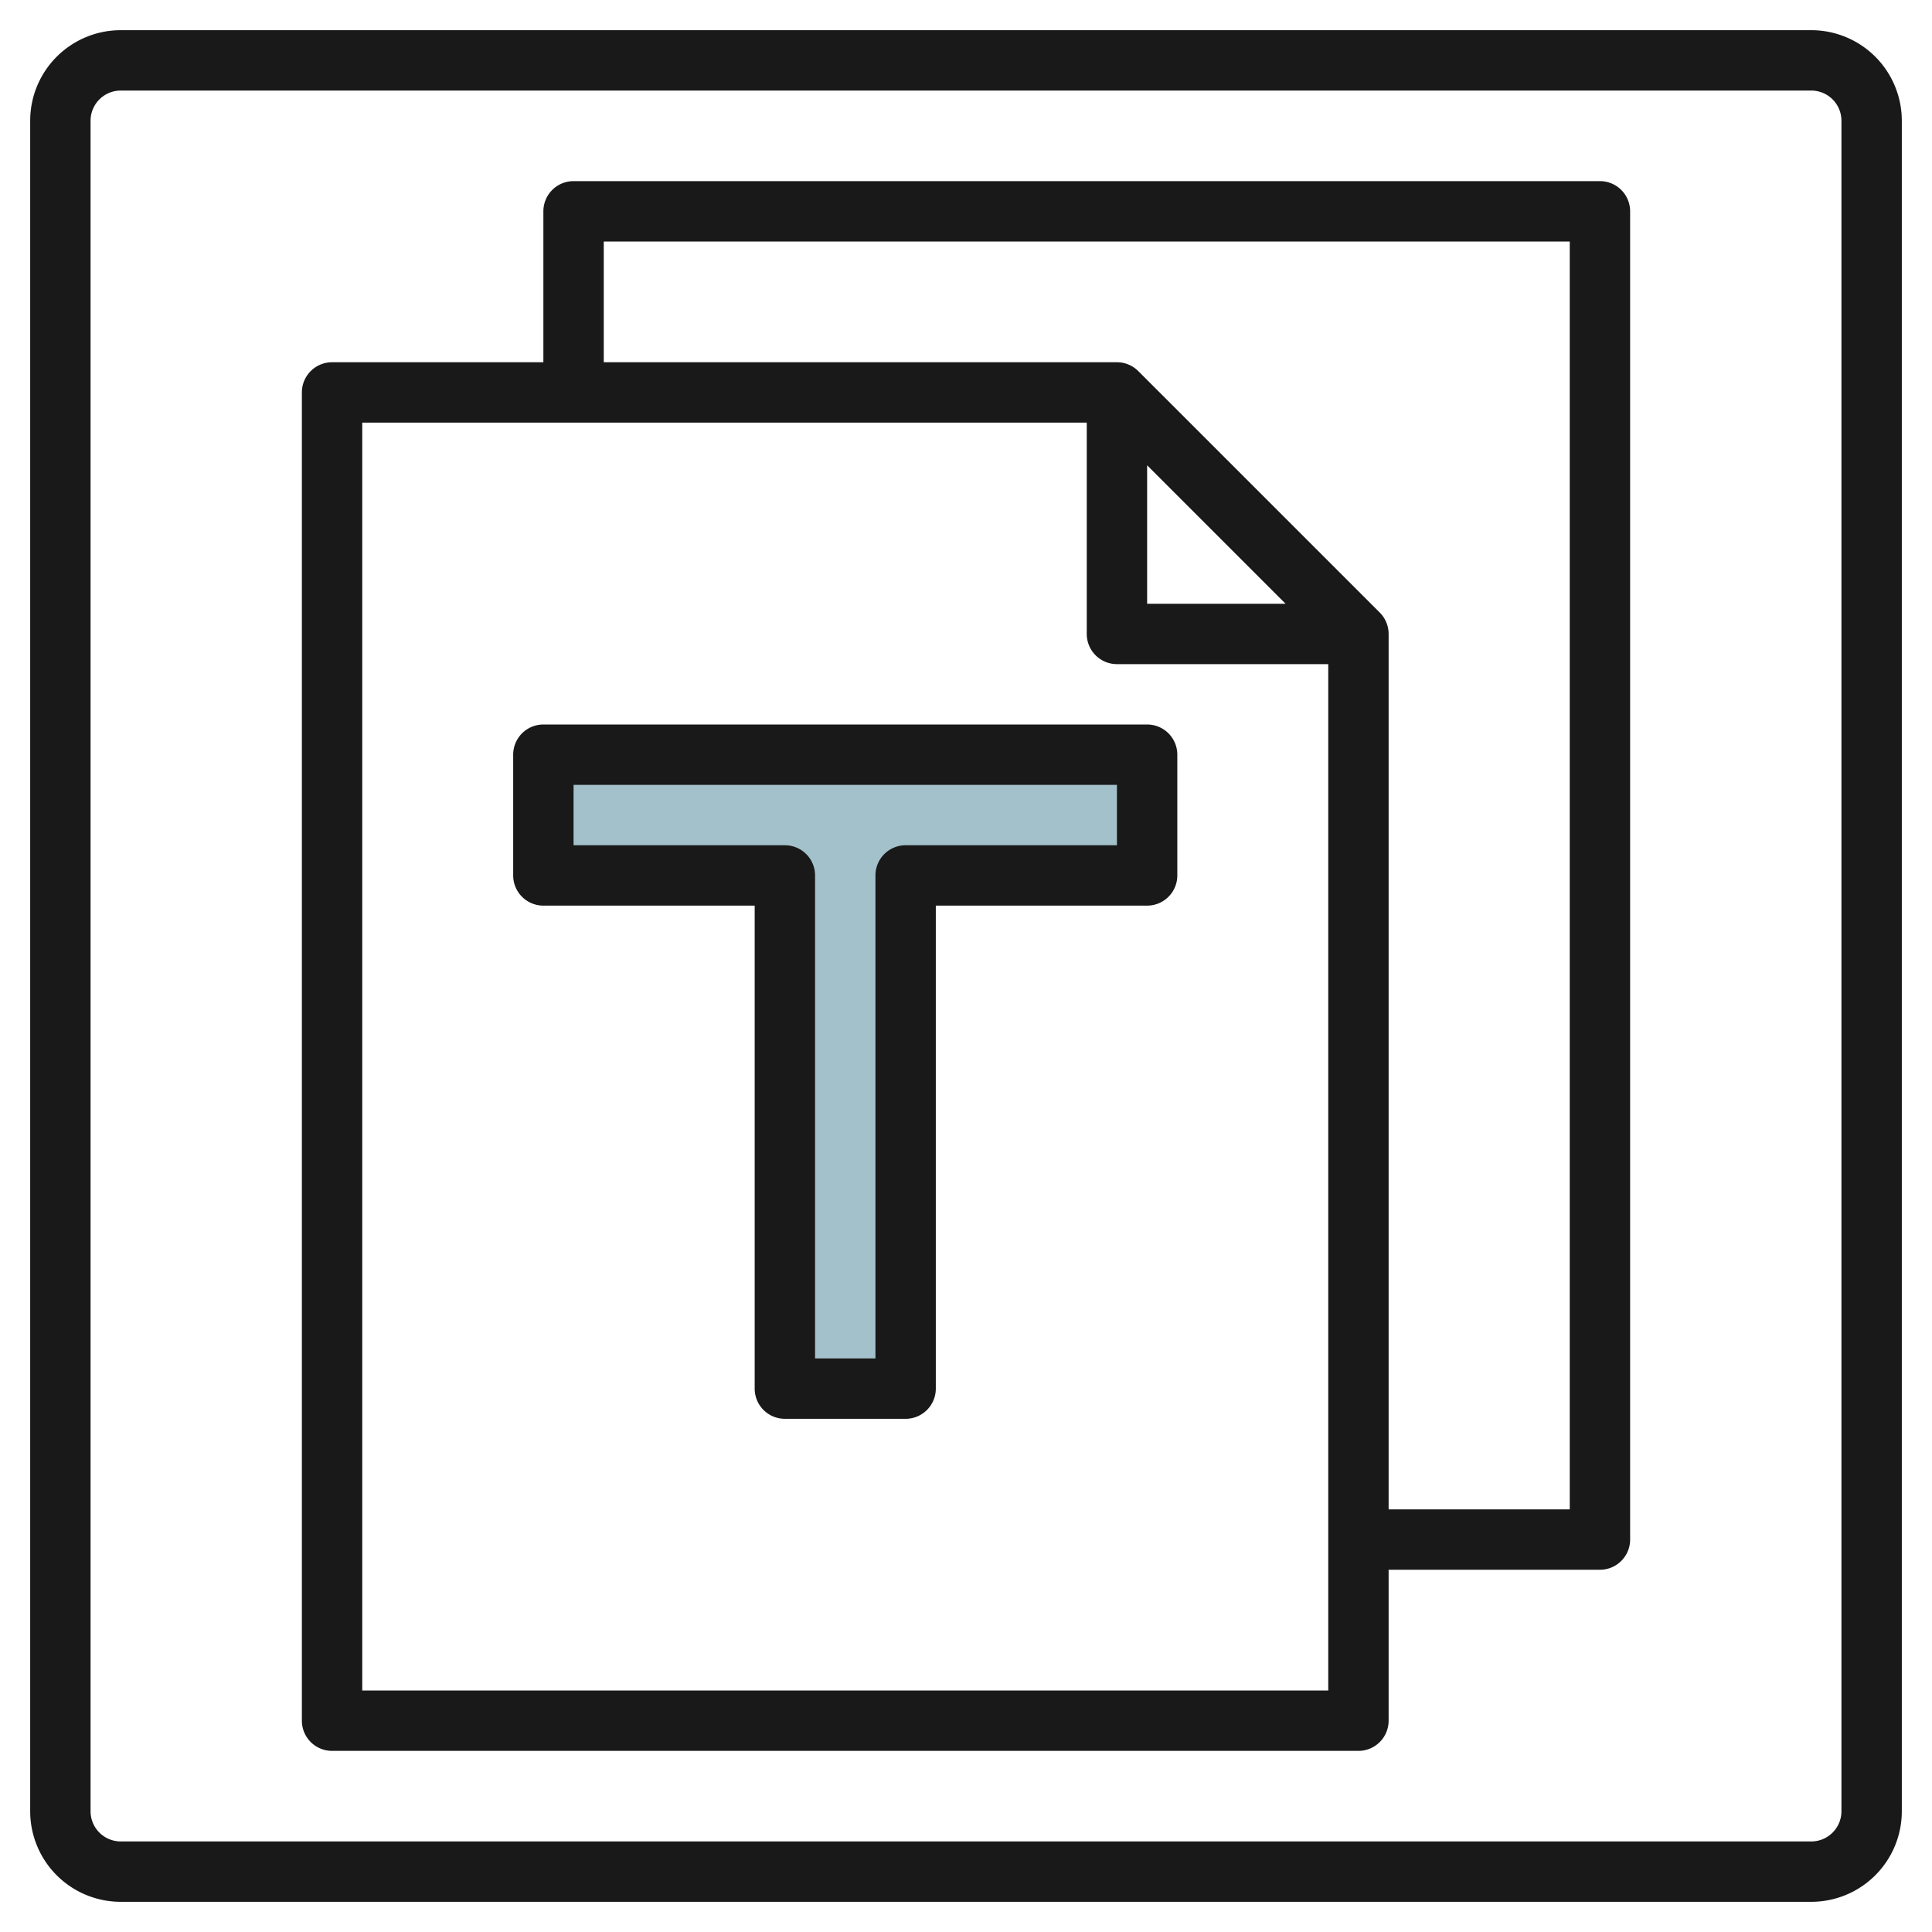
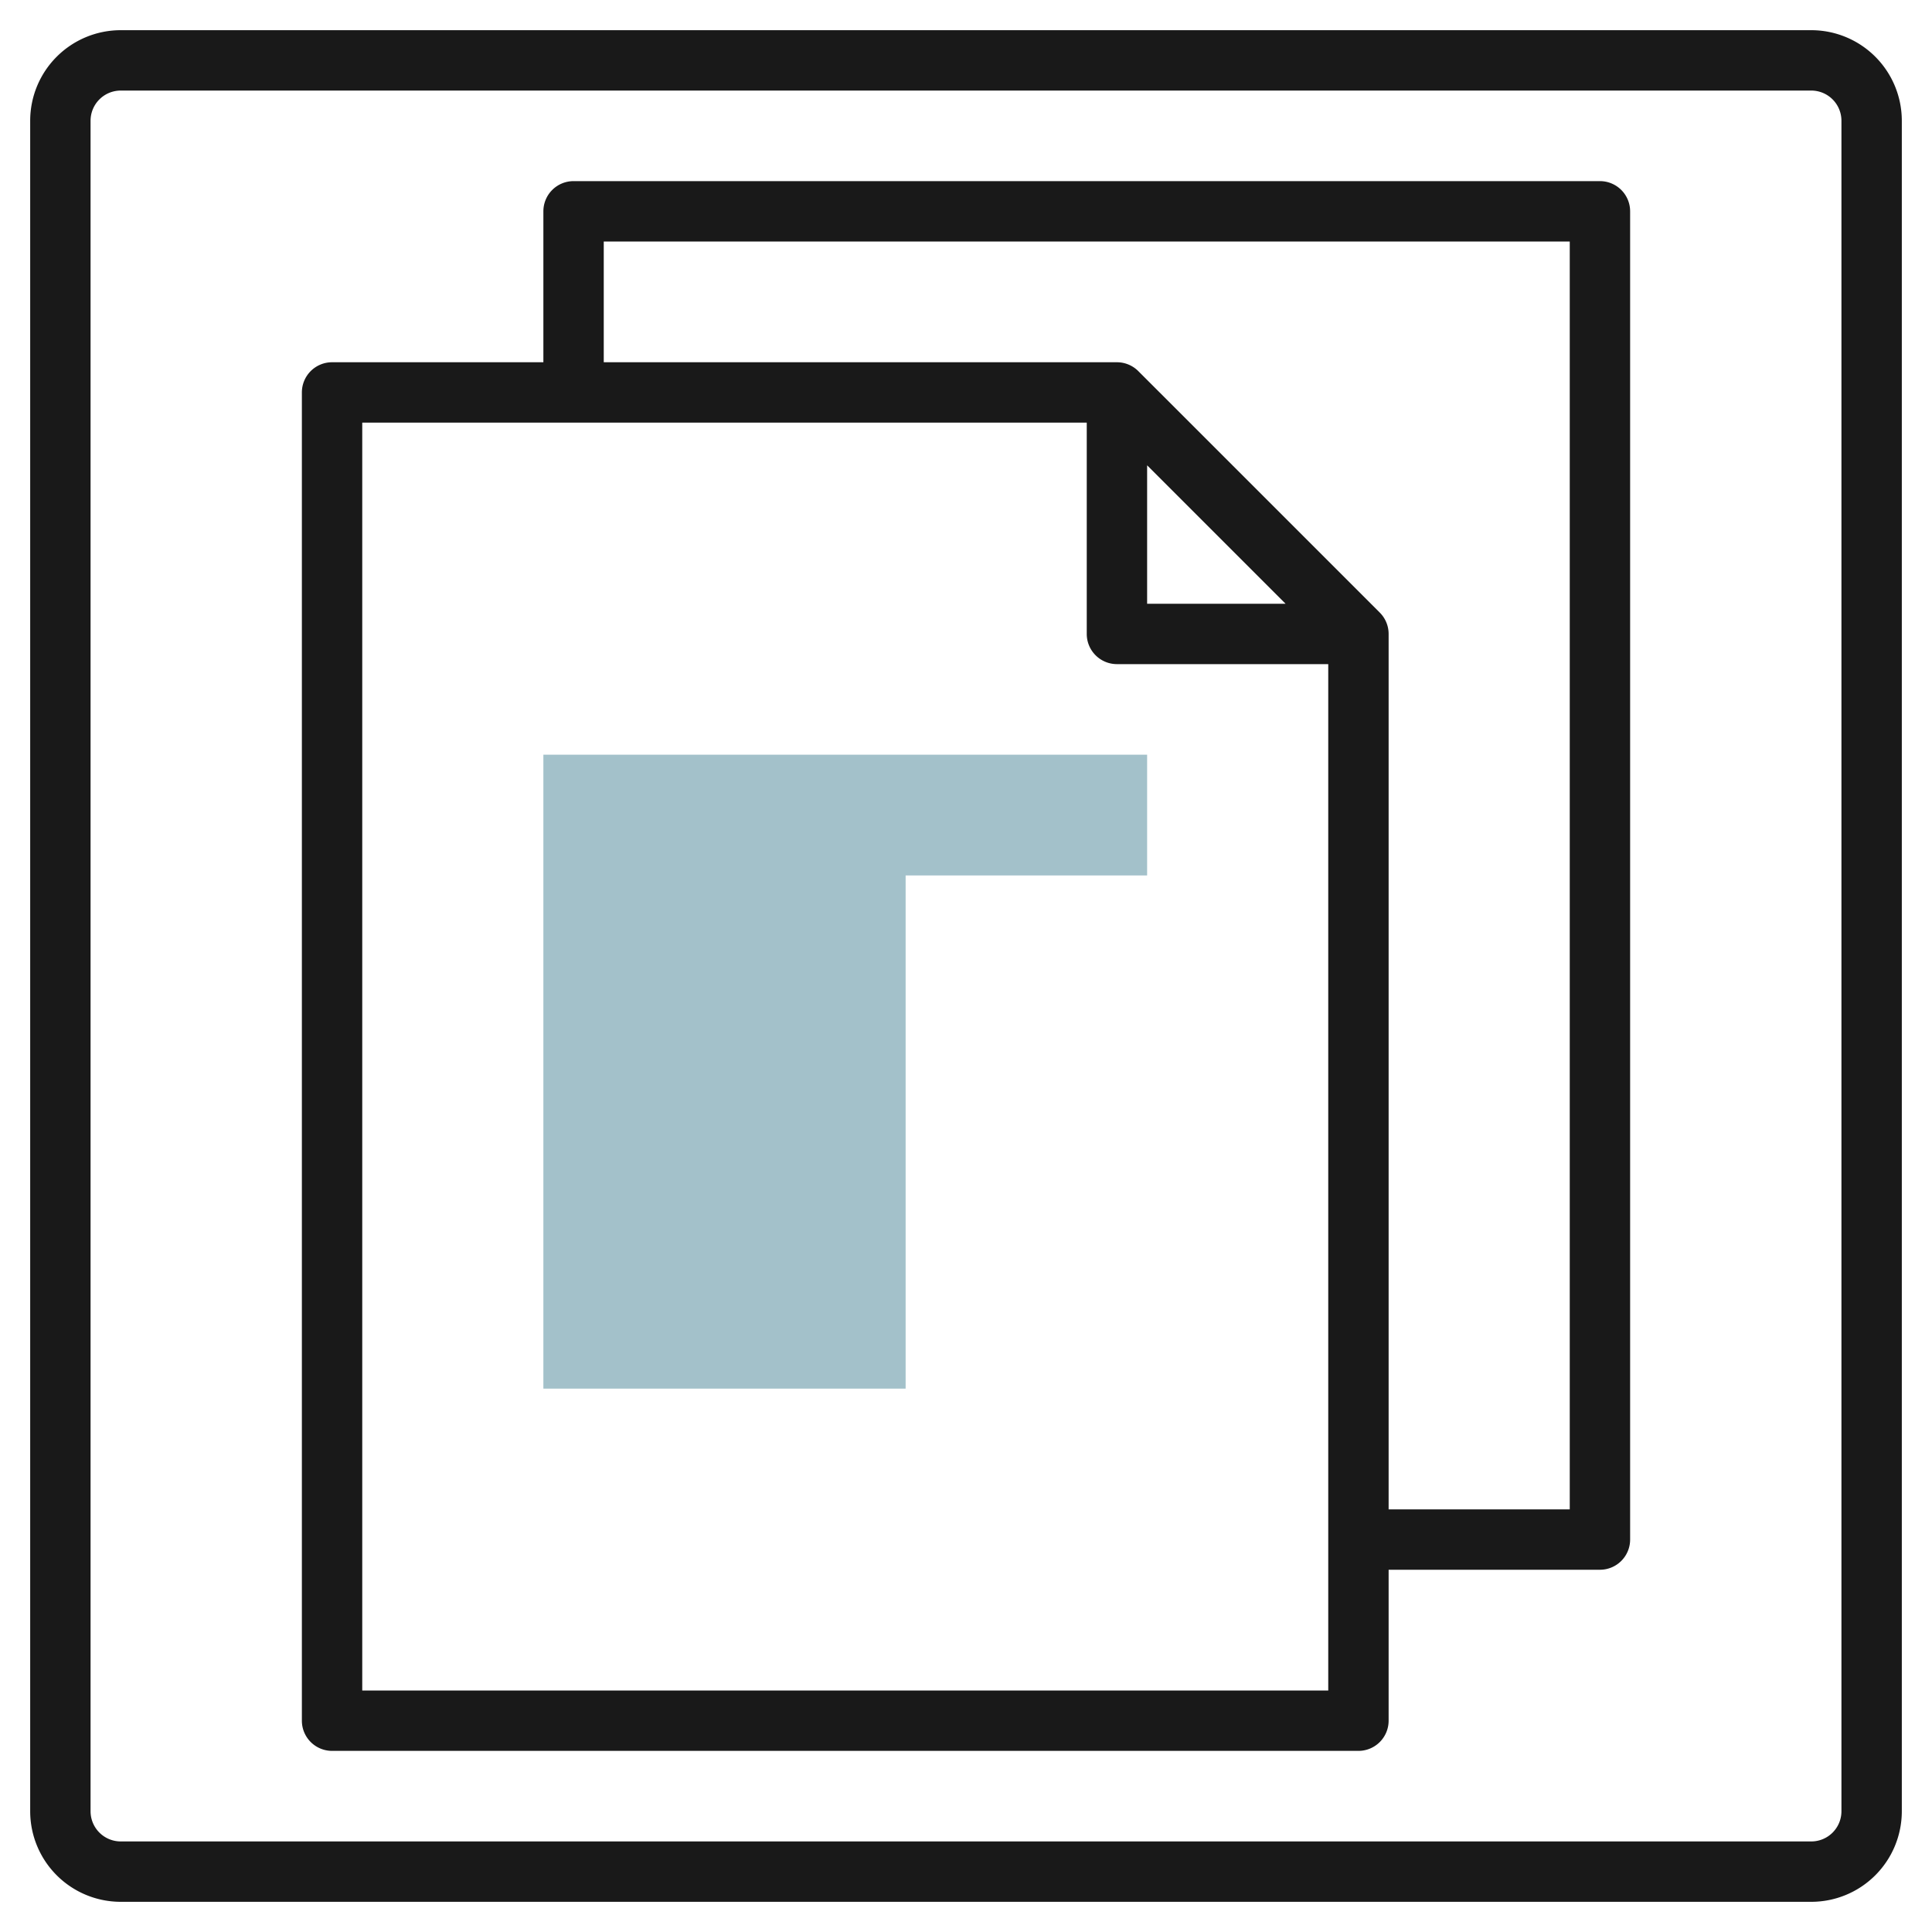
<svg xmlns="http://www.w3.org/2000/svg" id="Layer_3" height="512" viewBox="0 0 64 64" width="512" data-name="Layer 3">
-   <path d="m18 25h20v4h-8v17h-4v-17h-8z" fill="#a3c1ca" />
+   <path d="m18 25h20v4h-8v17h-4h-8z" fill="#a3c1ca" />
  <g fill="#191919">
-     <path d="m38 24h-20a1 1 0 0 0 -1 1v4a1 1 0 0 0 1 1h7v16a1 1 0 0 0 1 1h4a1 1 0 0 0 1-1v-16h7a1 1 0 0 0 1-1v-4a1 1 0 0 0 -1-1zm-1 4h-7a1 1 0 0 0 -1 1v16h-2v-16a1 1 0 0 0 -1-1h-7v-2h18z" />
    <path d="m53 6h-34a1 1 0 0 0 -1 1v5h-7a1 1 0 0 0 -1 1v44a1 1 0 0 0 1 1h34a1 1 0 0 0 1-1v-5h7a1 1 0 0 0 1-1v-44a1 1 0 0 0 -1-1zm-41 50v-42h24v7a1 1 0 0 0 1 1h7v34zm26-40.586 4.586 4.586h-4.586zm14 34.586h-6v-29a1 1 0 0 0 -.293-.707l-8-8a1 1 0 0 0 -.707-.293h-17v-4h32z" />
    <path d="m60 1h-56a3 3 0 0 0 -3 3v56a3 3 0 0 0 3 3h56a3 3 0 0 0 3-3v-56a3 3 0 0 0 -3-3zm1 59a1 1 0 0 1 -1 1h-56a1 1 0 0 1 -1-1v-56a1 1 0 0 1 1-1h56a1 1 0 0 1 1 1z" />
  </g>
</svg>